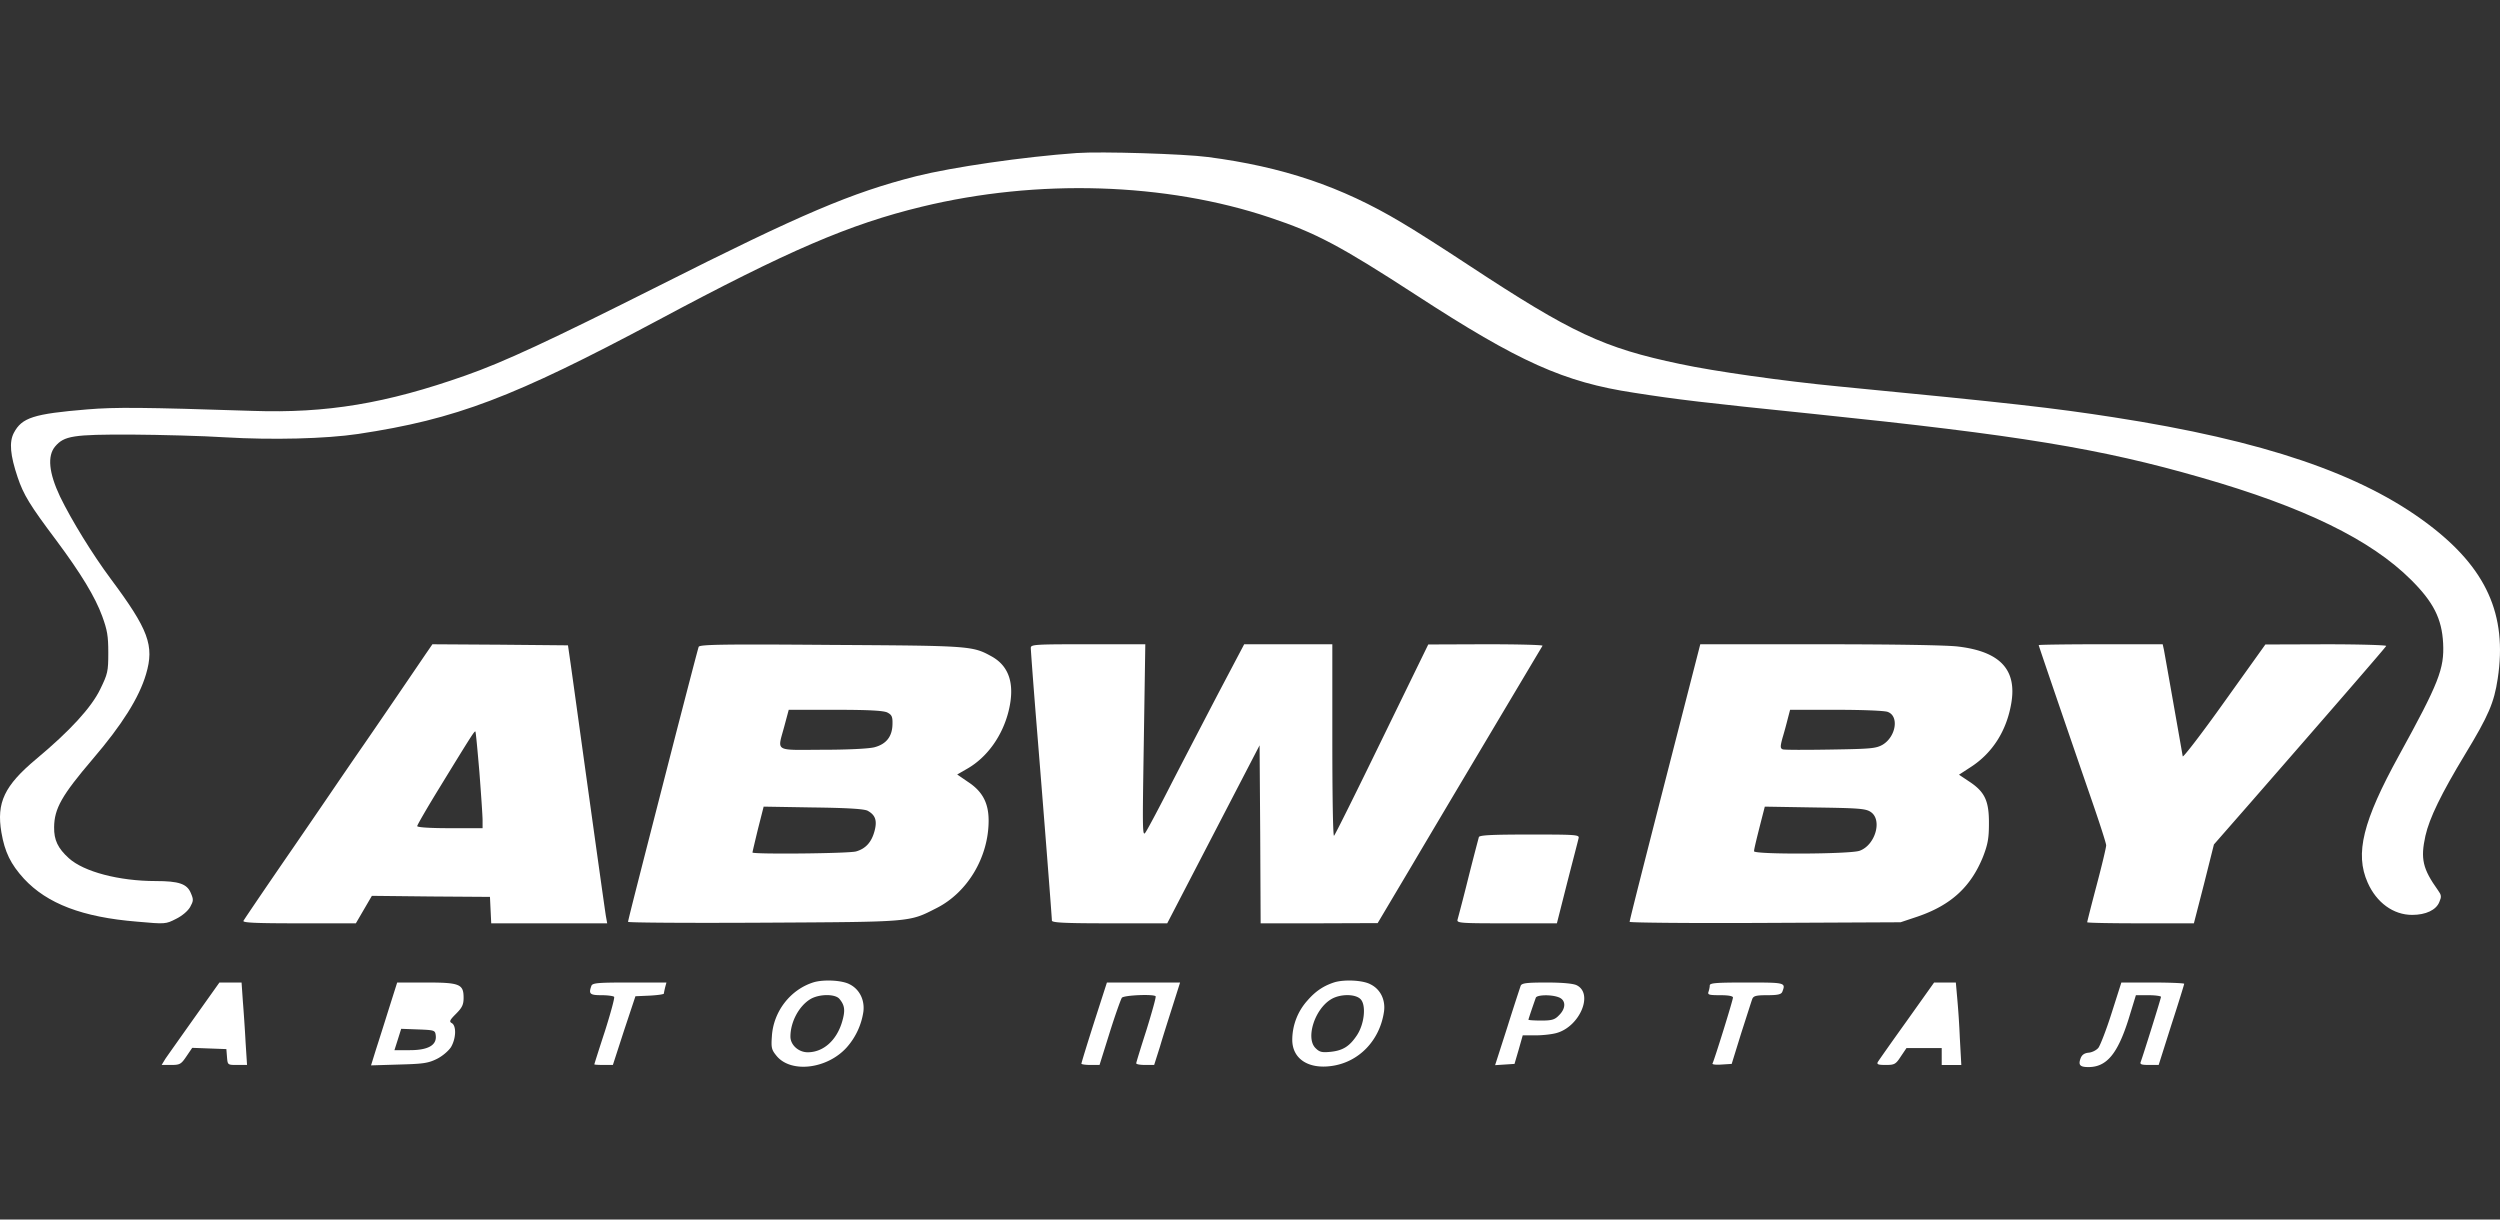
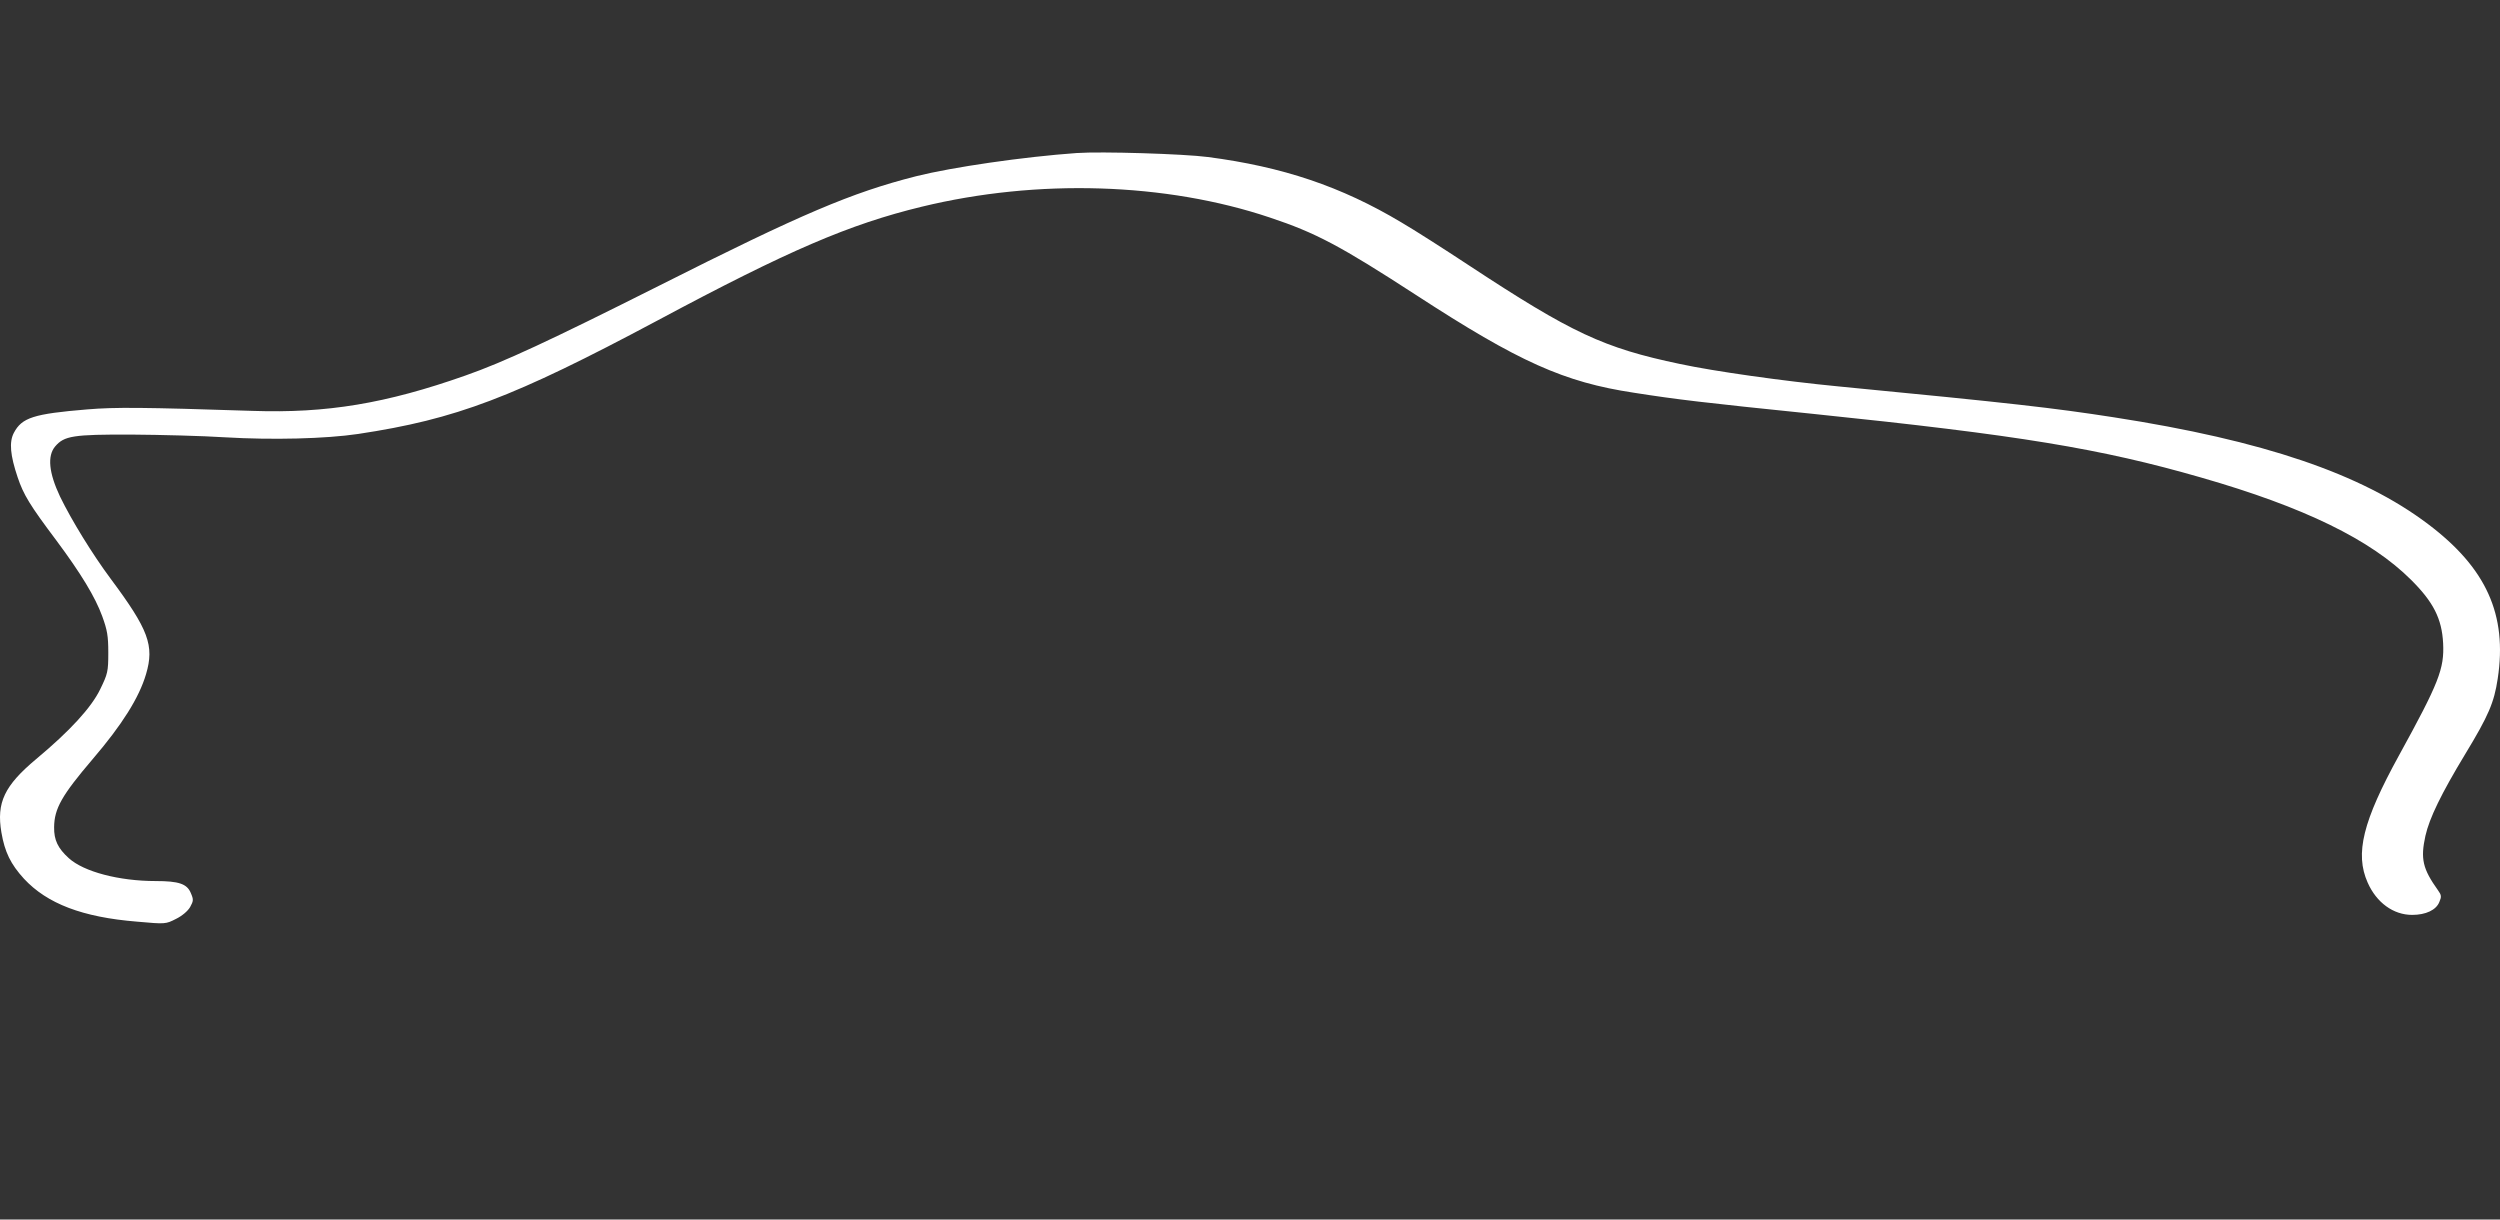
<svg xmlns="http://www.w3.org/2000/svg" width="164" height="80" viewBox="0 0 164 80" fill="none">
  <rect x="0" y="0" width="164" height="80" fill="#333333" stroke="none" />
  <path d="M70.664 10.036c-3.528.25-8.189.929-10.568 1.525-4.247 1.082-7.483 2.454-16.89 7.197-7.15 3.592-10.152 4.993-12.683 5.88-5.187 1.83-9.088 2.483-13.943 2.316-7.248-.236-9.005-.25-10.858-.097-3.528.291-4.288.541-4.814 1.54-.318.61-.235 1.47.249 2.912.387 1.15.802 1.83 2.531 4.132 1.632 2.191 2.56 3.73 3.016 4.979.332.915.4 1.29.4 2.399 0 1.234-.04 1.387-.525 2.385-.58 1.207-1.992 2.746-4.205 4.59C.285 51.543-.24 52.652.092 54.608c.221 1.29.608 2.08 1.48 3.037 1.521 1.636 3.831 2.524 7.414 2.815 1.867.166 1.881.166 2.559-.18.401-.195.774-.514.927-.777.22-.402.235-.485.041-.93-.249-.595-.788-.776-2.296-.776-2.407 0-4.717-.61-5.699-1.497-.72-.652-.982-1.193-.968-2.039.014-1.22.498-2.08 2.531-4.465 1.923-2.247 3.043-4.022 3.5-5.575.553-1.873.166-2.913-2.31-6.24-1.218-1.637-2.587-3.87-3.334-5.41-.733-1.553-.844-2.662-.318-3.286.595-.693 1.162-.79 5.007-.777 1.91.014 4.676.084 6.156.18 3.07.181 6.57.098 8.714-.221 6.432-.97 10.153-2.385 19.642-7.447 8.603-4.604 12.587-6.31 17.331-7.461 7.594-1.845 16.004-1.581 22.824.707 3.043 1.012 4.647 1.872 9.585 5.076 6.778 4.41 9.724 5.727 14.303 6.42 2.835.444 4.454.639 11.757 1.387 13.556 1.401 18.853 2.275 25.451 4.175 6.764 1.941 11.135 4.077 13.777 6.712 1.466 1.456 2.02 2.551 2.103 4.16.083 1.678-.277 2.593-2.891 7.35-2.379 4.327-2.905 6.448-2.061 8.348.581 1.318 1.687 2.122 2.918 2.122.899 0 1.577-.319 1.785-.846.152-.346.138-.457-.083-.762-1.01-1.415-1.162-2.067-.83-3.578.263-1.165 1.037-2.76 2.614-5.367 1.522-2.51 1.895-3.37 2.13-4.951.637-4.188-.747-7.253-4.578-10.138-4.371-3.3-10.789-5.477-20.624-7.003-3.942-.61-6.57-.915-18.051-2.024-3.596-.347-8.12-.985-10.388-1.47-5.021-1.054-7.096-2.025-13.86-6.477-1.577-1.04-3.569-2.316-4.426-2.815-3.942-2.357-7.788-3.647-12.684-4.285-1.55-.208-7.04-.374-8.576-.263z" fill="#fff" />
-   <path d="M27.936 42.888c-.678.999-2.725 4.008-4.025 5.894-.664.957-1.688 2.455-2.283 3.329-.594.873-1.687 2.468-2.42 3.536-1.397 2.025-3.057 4.465-3.237 4.757-.069.124.733.166 3.638.166h3.735l1.051-1.803 3.873.042 3.873.027.083 1.734h7.608l-.083-.458c-.042-.236-.54-3.786-1.107-7.863s-1.106-7.988-1.203-8.667l-.18-1.248-4.454-.042-4.44-.028-.429.624zm3.513 7.766c.111 1.456.208 2.871.208 3.148v.527h-2.144c-1.328 0-2.144-.055-2.144-.138 0-.07.664-1.22 1.466-2.524 2.158-3.523 2.296-3.73 2.352-3.675.027.014.138 1.22.262 2.662zM45.835 42.43c-.042.098-.692 2.608-1.466 5.59-2.38 9.277-3.168 12.342-3.168 12.453 0 .055 3.998.083 8.894.055 9.793-.055 9.517-.027 11.343-.957 2.033-1.026 3.416-3.342 3.416-5.74 0-1.152-.401-1.915-1.355-2.539l-.706-.485.65-.375c1.314-.748 2.324-2.163 2.725-3.8.415-1.719.056-2.898-1.079-3.55-1.3-.72-1.341-.72-10.581-.776-7.013-.055-8.618-.028-8.673.125zm12.38 4.314c.29.152.345.277.332.762-.014.805-.401 1.304-1.176 1.512-.36.097-1.743.166-3.403.166-3.237.014-2.974.167-2.517-1.539l.29-1.082h3.071c2.213 0 3.154.056 3.403.18zm-1.287 6.448c.498.278.623.638.443 1.318-.194.735-.581 1.165-1.217 1.345-.512.139-6.792.194-6.792.07 0-.042.166-.736.36-1.54l.373-1.47 3.265.055c2.254.028 3.36.097 3.568.222zM67.62 42.5c0 .139.153 2.219.346 4.618.54 6.629 1.038 13.077 1.038 13.272 0 .138.844.18 3.776.18h3.79l6.059-11.677.041 5.838.028 5.839h3.845l3.832-.014 2.282-3.841c1.66-2.816 7.566-12.731 8.534-14.354.028-.055-1.646-.097-3.72-.097l-3.777.014-3.043 6.24c-1.673 3.44-3.084 6.283-3.14 6.31-.069.042-.11-2.773-.11-6.24v-6.324h-5.782l-1.66 3.148c-.913 1.748-2.296 4.41-3.085 5.936-.774 1.525-1.535 2.954-1.687 3.19-.25.415-.25.318-.152-5.936l.097-6.338h-3.763c-3.472 0-3.748.014-3.748.236zM109.214 51.32c-1.273 4.965-2.324 9.097-2.31 9.153 0 .055 3.998.097 8.894.07l8.88-.042 1.121-.375c2.185-.749 3.486-1.941 4.288-3.924.304-.79.387-1.193.387-2.15.014-1.498-.263-2.094-1.259-2.76l-.705-.471.788-.513c1.411-.916 2.338-2.372 2.642-4.175.374-2.19-.719-3.383-3.458-3.716-.705-.097-4.343-.153-9.06-.153h-7.884l-2.324 9.056zm14.621-4.618c.76.277.539 1.623-.332 2.15-.443.25-.761.277-3.431.319-1.618.027-3.029.027-3.126-.014-.166-.07-.166-.18-.014-.75.111-.36.263-.928.346-1.261l.152-.583h3.03c1.66 0 3.181.056 3.375.139zm-1.121 6.56c.789.513.305 2.19-.733 2.551-.65.222-6.916.25-6.916.028 0-.139.18-.874.567-2.385l.139-.541 3.292.055c2.849.042 3.319.07 3.651.291zM133.739 42.32c0 .055 2.005 5.907 3.513 10.276.498 1.442.913 2.732.913 2.857 0 .138-.277 1.303-.623 2.607-.345 1.303-.622 2.399-.622 2.44 0 .042 1.577.07 3.5.07h3.499l.664-2.58.65-2.593 2.379-2.718c5.588-6.407 8.881-10.207 8.922-10.304.028-.055-1.743-.11-3.942-.11l-3.984.013-2.697 3.772c-1.48 2.08-2.711 3.675-2.725 3.564-.208-1.206-1.176-6.684-1.231-6.975l-.083-.375h-4.067c-2.241 0-4.066.028-4.066.056zM97.014 54.912a199.49 199.49 0 0 0-.692 2.676 135.03 135.03 0 0 1-.705 2.732c-.07.236.152.25 3.223.25h3.292l.678-2.677c.373-1.456.719-2.773.747-2.912.055-.222-.166-.236-3.209-.236-2.49 0-3.292.042-3.334.167zM53.373 64.439c-1.521.472-2.642 1.914-2.738 3.55-.056.763-.014.888.318 1.29.954 1.137 3.32.846 4.592-.569a4.53 4.53 0 0 0 1.093-2.343c.097-.777-.263-1.484-.913-1.803-.498-.264-1.701-.32-2.352-.125zm1.688 1.082c.36.43.401.762.18 1.511-.36 1.22-1.231 1.997-2.255 1.997-.608 0-1.134-.485-1.134-1.026 0-.957.553-1.997 1.3-2.455.567-.346 1.618-.36 1.909-.027zM87.539 64.439c-.692.222-1.231.569-1.77 1.193a3.867 3.867 0 0 0-.996 2.579c0 1.234 1.037 1.928 2.559 1.72 1.798-.236 3.18-1.665 3.458-3.564.11-.777-.236-1.484-.9-1.803-.498-.264-1.7-.32-2.351-.125zm1.729 1.123c.36.402.235 1.609-.249 2.344-.484.735-.927 1.012-1.743 1.095-.567.056-.72.014-.982-.25-.65-.65-.055-2.537 1.01-3.189.595-.374 1.632-.374 1.964 0zM12.748 66.769c-.913 1.29-1.77 2.496-1.909 2.704l-.235.388h.609c.58 0 .664-.041 1.01-.554l.387-.569 2.24.083.042.527c.042.513.042.513.678.513h.636l-.096-1.497c-.042-.819-.125-2.025-.18-2.705l-.083-1.206h-1.453l-1.646 2.316zM25.515 66.159c-.29.929-.677 2.15-.857 2.704l-.318 1.026 1.826-.055c1.576-.042 1.908-.084 2.476-.361.373-.18.774-.527.94-.777.332-.554.373-1.4.055-1.58-.18-.098-.138-.195.277-.61.401-.403.498-.597.498-1.055 0-.901-.263-.998-2.49-.998h-1.867l-.54 1.706zm3.071 1.775c.07.638-.512.957-1.701.957h-1.01l.221-.694.222-.707 1.12.041c1.079.042 1.107.056 1.148.403zM38.794 64.675c-.193.527-.096.61.664.61.415 0 .789.055.83.11.042.07-.235 1.083-.608 2.261-.388 1.18-.692 2.15-.692 2.164 0 .028.277.041.609.041h.608l.733-2.26.747-2.247.94-.041c.513-.028.928-.084.928-.139 0-.056.041-.236.083-.416l.083-.305h-2.421c-2.075 0-2.434.028-2.504.222zM71.77 67.074c-.456 1.428-.83 2.649-.83 2.704 0 .042.263.083.595.083h.595l.664-2.121c.36-1.151.733-2.192.802-2.289.138-.166 2.061-.25 2.213-.097.042.042-.235 1.026-.594 2.191-.374 1.165-.678 2.15-.678 2.205 0 .07.262.111.594.111h.582l.387-1.22c.193-.666.58-1.872.844-2.704l.47-1.484h-4.8l-.844 2.62zM99.753 64.675a167.3 167.3 0 0 0-.872 2.704l-.802 2.496 1.273-.083.276-.943.263-.93h.844c.47 0 1.079-.069 1.369-.152 1.522-.416 2.449-2.58 1.328-3.134-.207-.11-.94-.18-1.964-.18-1.356 0-1.646.041-1.715.222zm2.503.749c.471.18.485.72.014 1.178-.276.292-.47.347-1.175.347-.457 0-.83-.028-.83-.055 0-.042.276-.86.484-1.443.069-.194 1.01-.221 1.507-.027zM112.16 64.647c0 .111-.041.291-.083.416-.069.194.042.222.761.222.54 0 .844.055.844.153 0 .18-1.231 4.132-1.342 4.326-.041.07.235.097.595.07l.664-.042.622-2.01c.36-1.11.678-2.123.733-2.261.083-.195.277-.236.996-.236.678 0 .899-.055.969-.222.235-.61.207-.61-2.338-.61-1.992 0-2.421.028-2.421.194zM125.093 66.963c-.995 1.387-1.853 2.607-1.908 2.704-.083.153.027.194.511.194.581 0 .664-.041.996-.554l.374-.555h2.31v1.11h1.286l-.097-1.762a53.866 53.866 0 0 0-.18-2.718l-.082-.93h-1.425l-1.785 2.51zM138.525 66.45c-.346 1.095-.747 2.122-.872 2.288-.138.166-.429.305-.65.319-.263.028-.429.139-.512.36-.166.444-.055.583.512.583 1.19 0 1.909-.86 2.628-3.134l.484-1.581h.83c.443 0 .816.055.816.11 0 .098-1.162 3.815-1.328 4.258-.069.167.042.208.54.208h.636l.83-2.62c.47-1.443.844-2.663.844-2.705 0-.041-.927-.083-2.061-.083h-2.061l-.636 1.997z" fill="#fff" />
</svg>